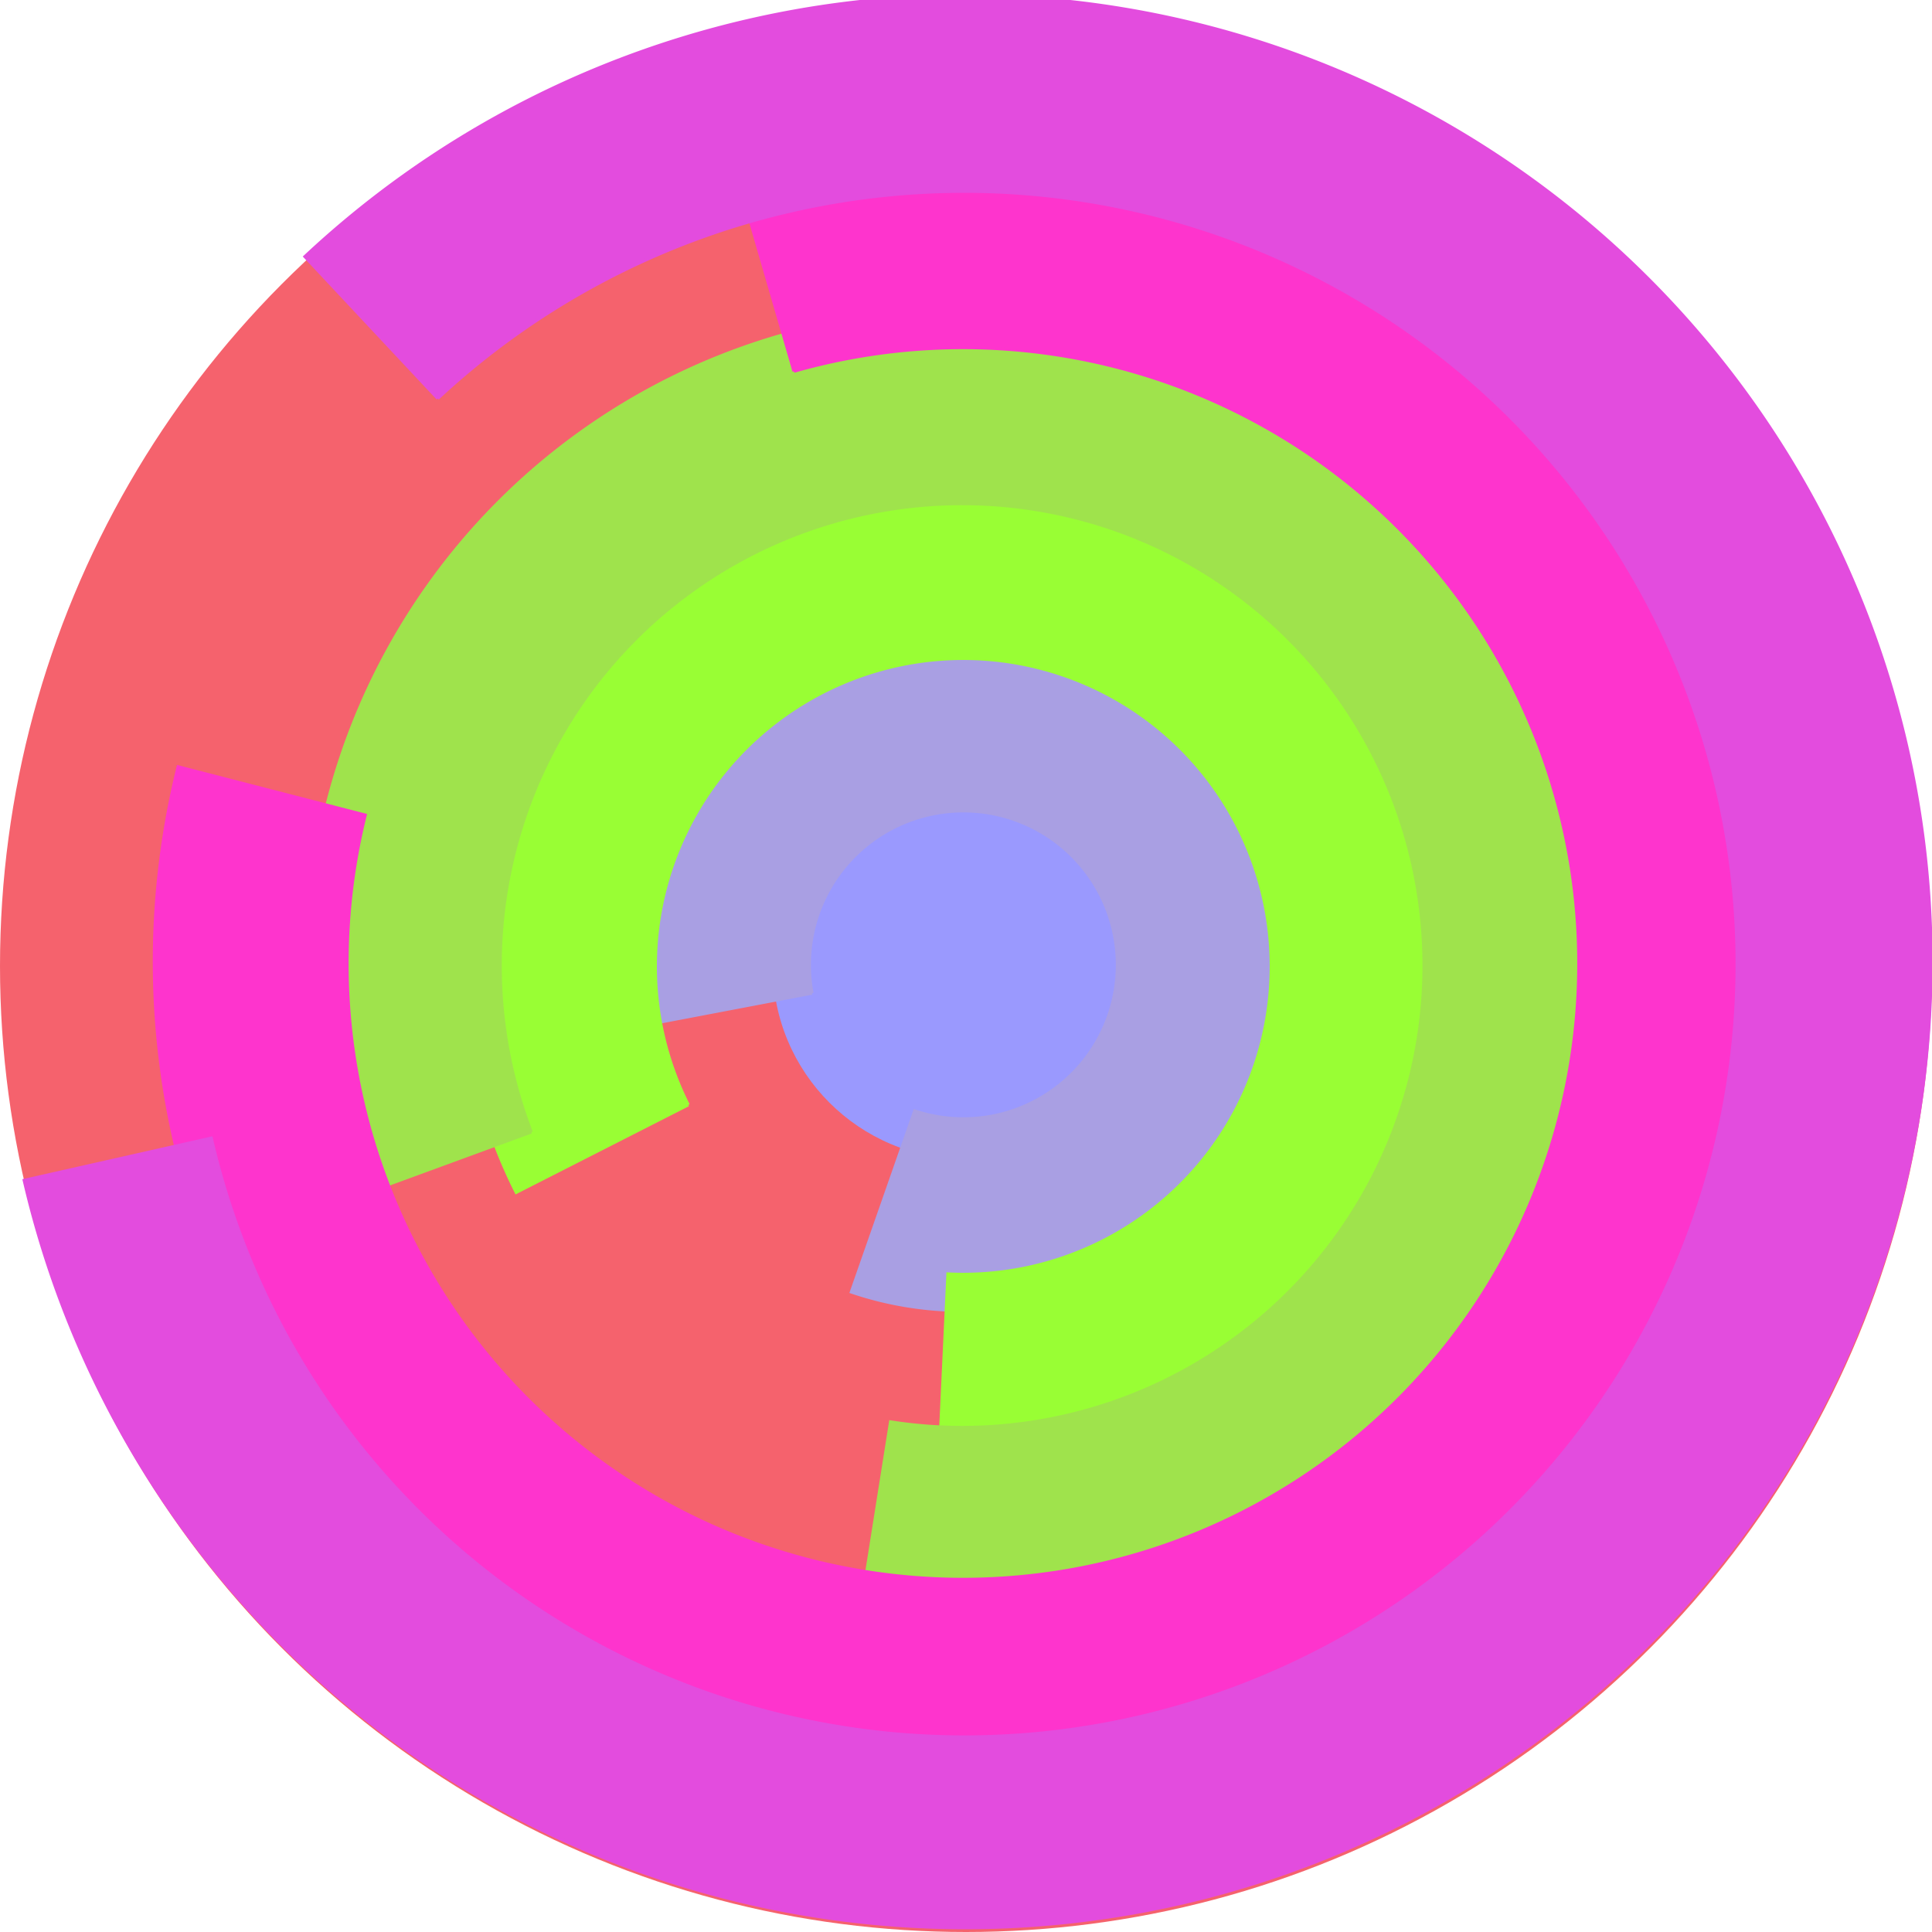
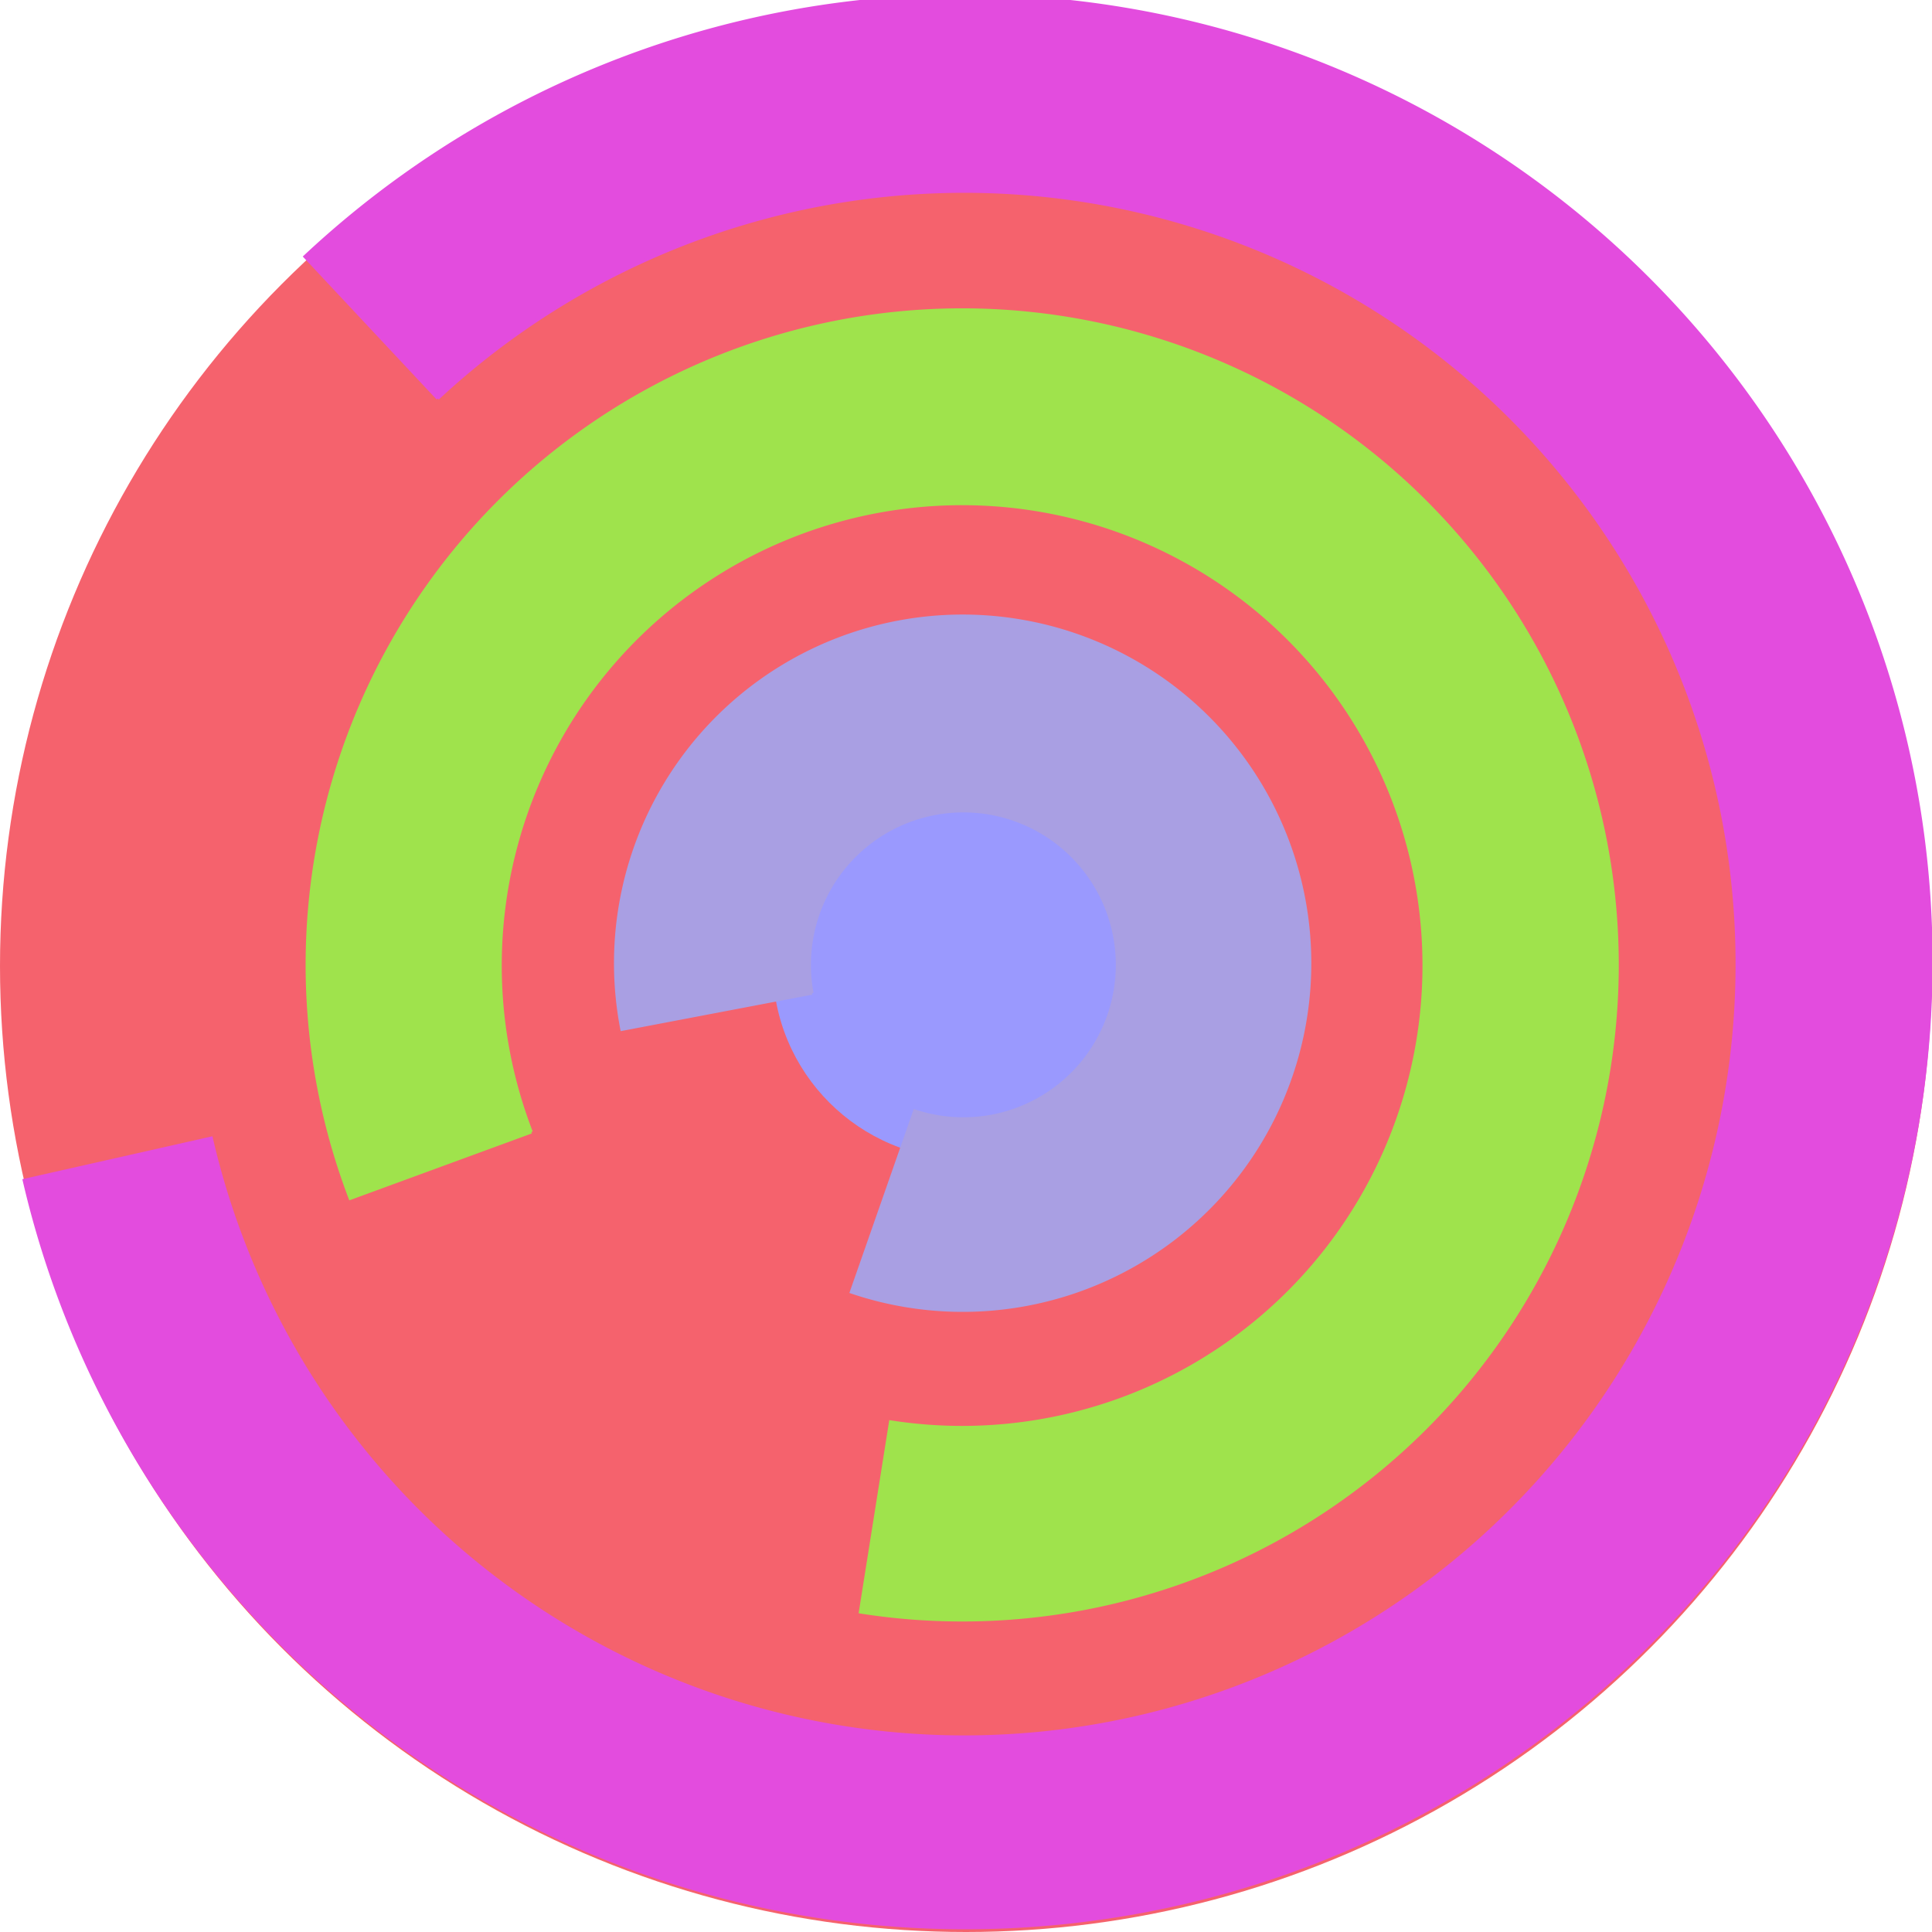
<svg xmlns="http://www.w3.org/2000/svg" version="1.1" width="640" height="640">
  <circle cx="320" cy="320" r="320" fill="rgb(245, 98, 109)" stroke="" stroke-width="0" />
  <circle cx="320" cy="320" r="64" fill="rgb(154, 153, 254)" stroke="" stroke-width="0" />
  <path fill="rgb(169, 159, 227)" stroke="rgb(169, 159, 227)" stroke-width="1" d="M 269,329 A 51,51 0 1 1 303,368 L 282,428 A 115,115 0 1 0 206,341 L 269,329" />
-   <path fill="rgb(153, 254, 52)" stroke="rgb(153, 254, 52)" stroke-width="1" d="M 228,366 A 102,102 0 1 1 314,422 L 311,486 A 166,166 0 1 0 171,395 L 228,366" />
  <path fill="rgb(159, 227, 76)" stroke="rgb(159, 227, 76)" stroke-width="1" d="M 176,375 A 153,153 0 1 1 295,471 L 285,534 A 217,217 0 1 0 116,397 L 176,375" />
-   <path fill="rgb(254, 52, 205)" stroke="rgb(254, 52, 205)" stroke-width="1" d="M 263,123 A 204,204 0 1 1 121,270 L 59,254 A 268,268 0 1 0 245,61 L 263,123" />
  <path fill="rgb(227, 76, 222)" stroke="rgb(227, 76, 222)" stroke-width="1" d="M 145,132 A 256,256 0 1 1 70,377 L 8,391 A 320,320 0 1 0 101,85 L 145,132" />
</svg>